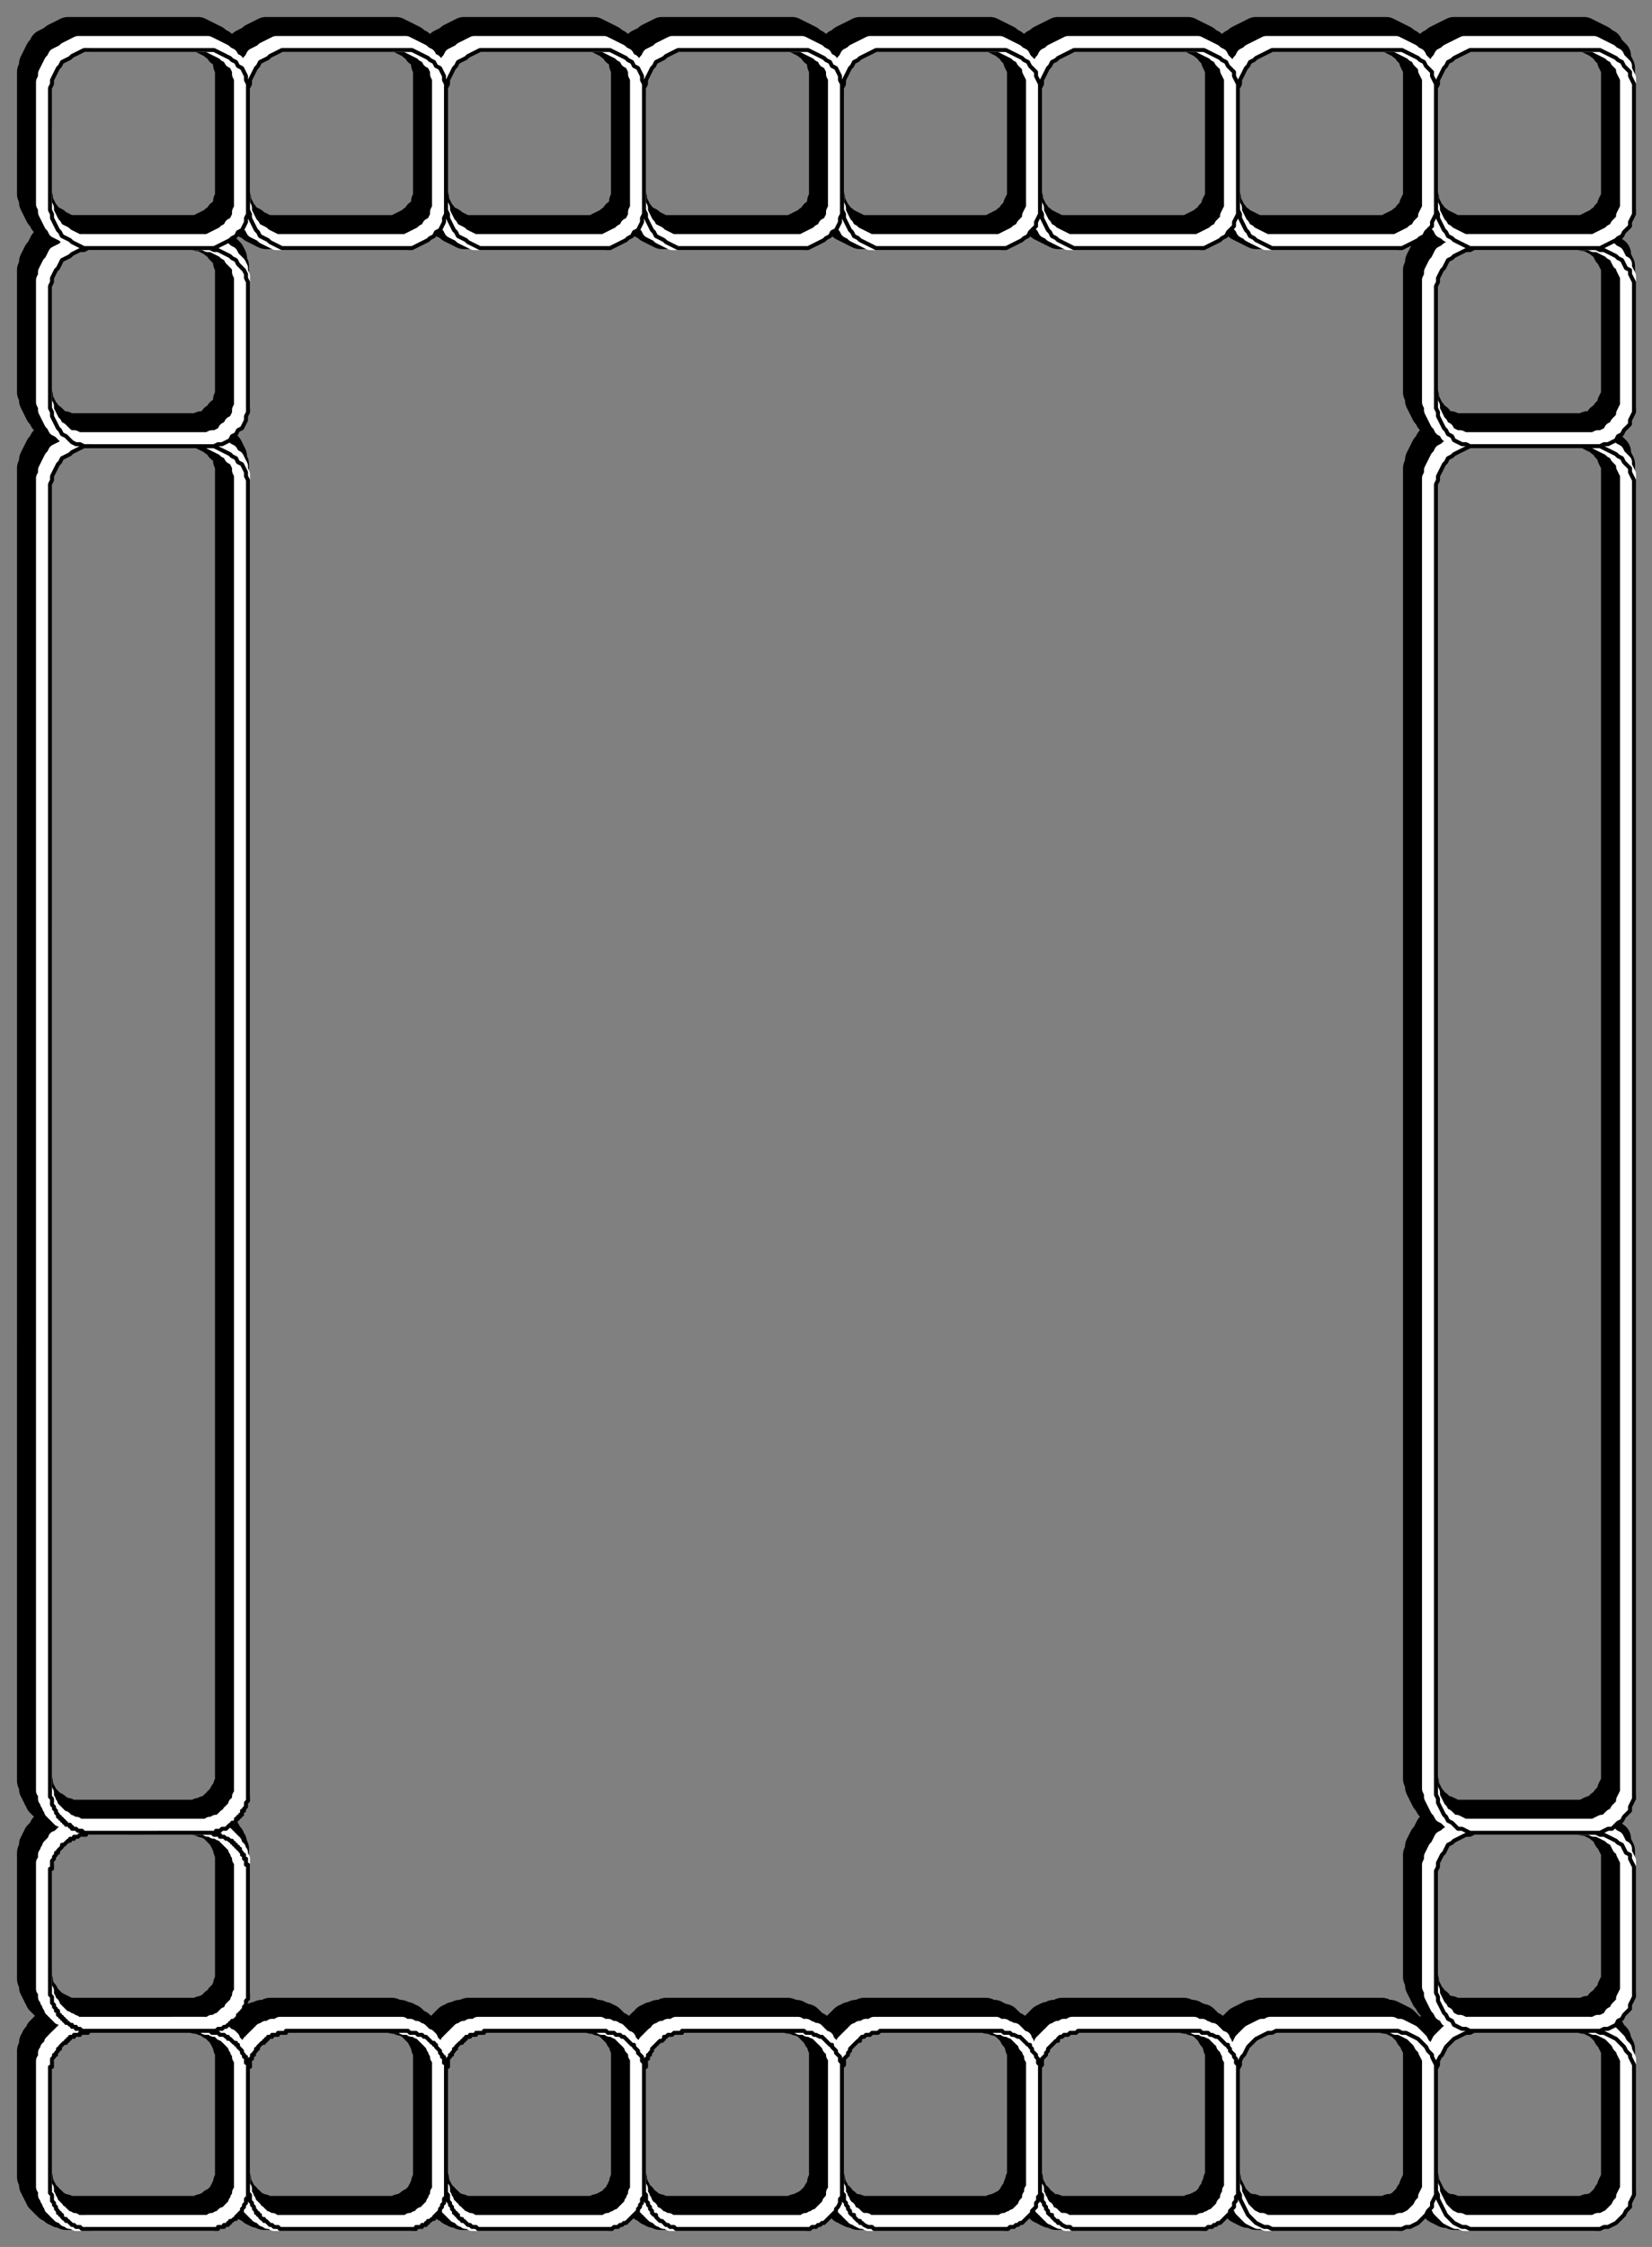
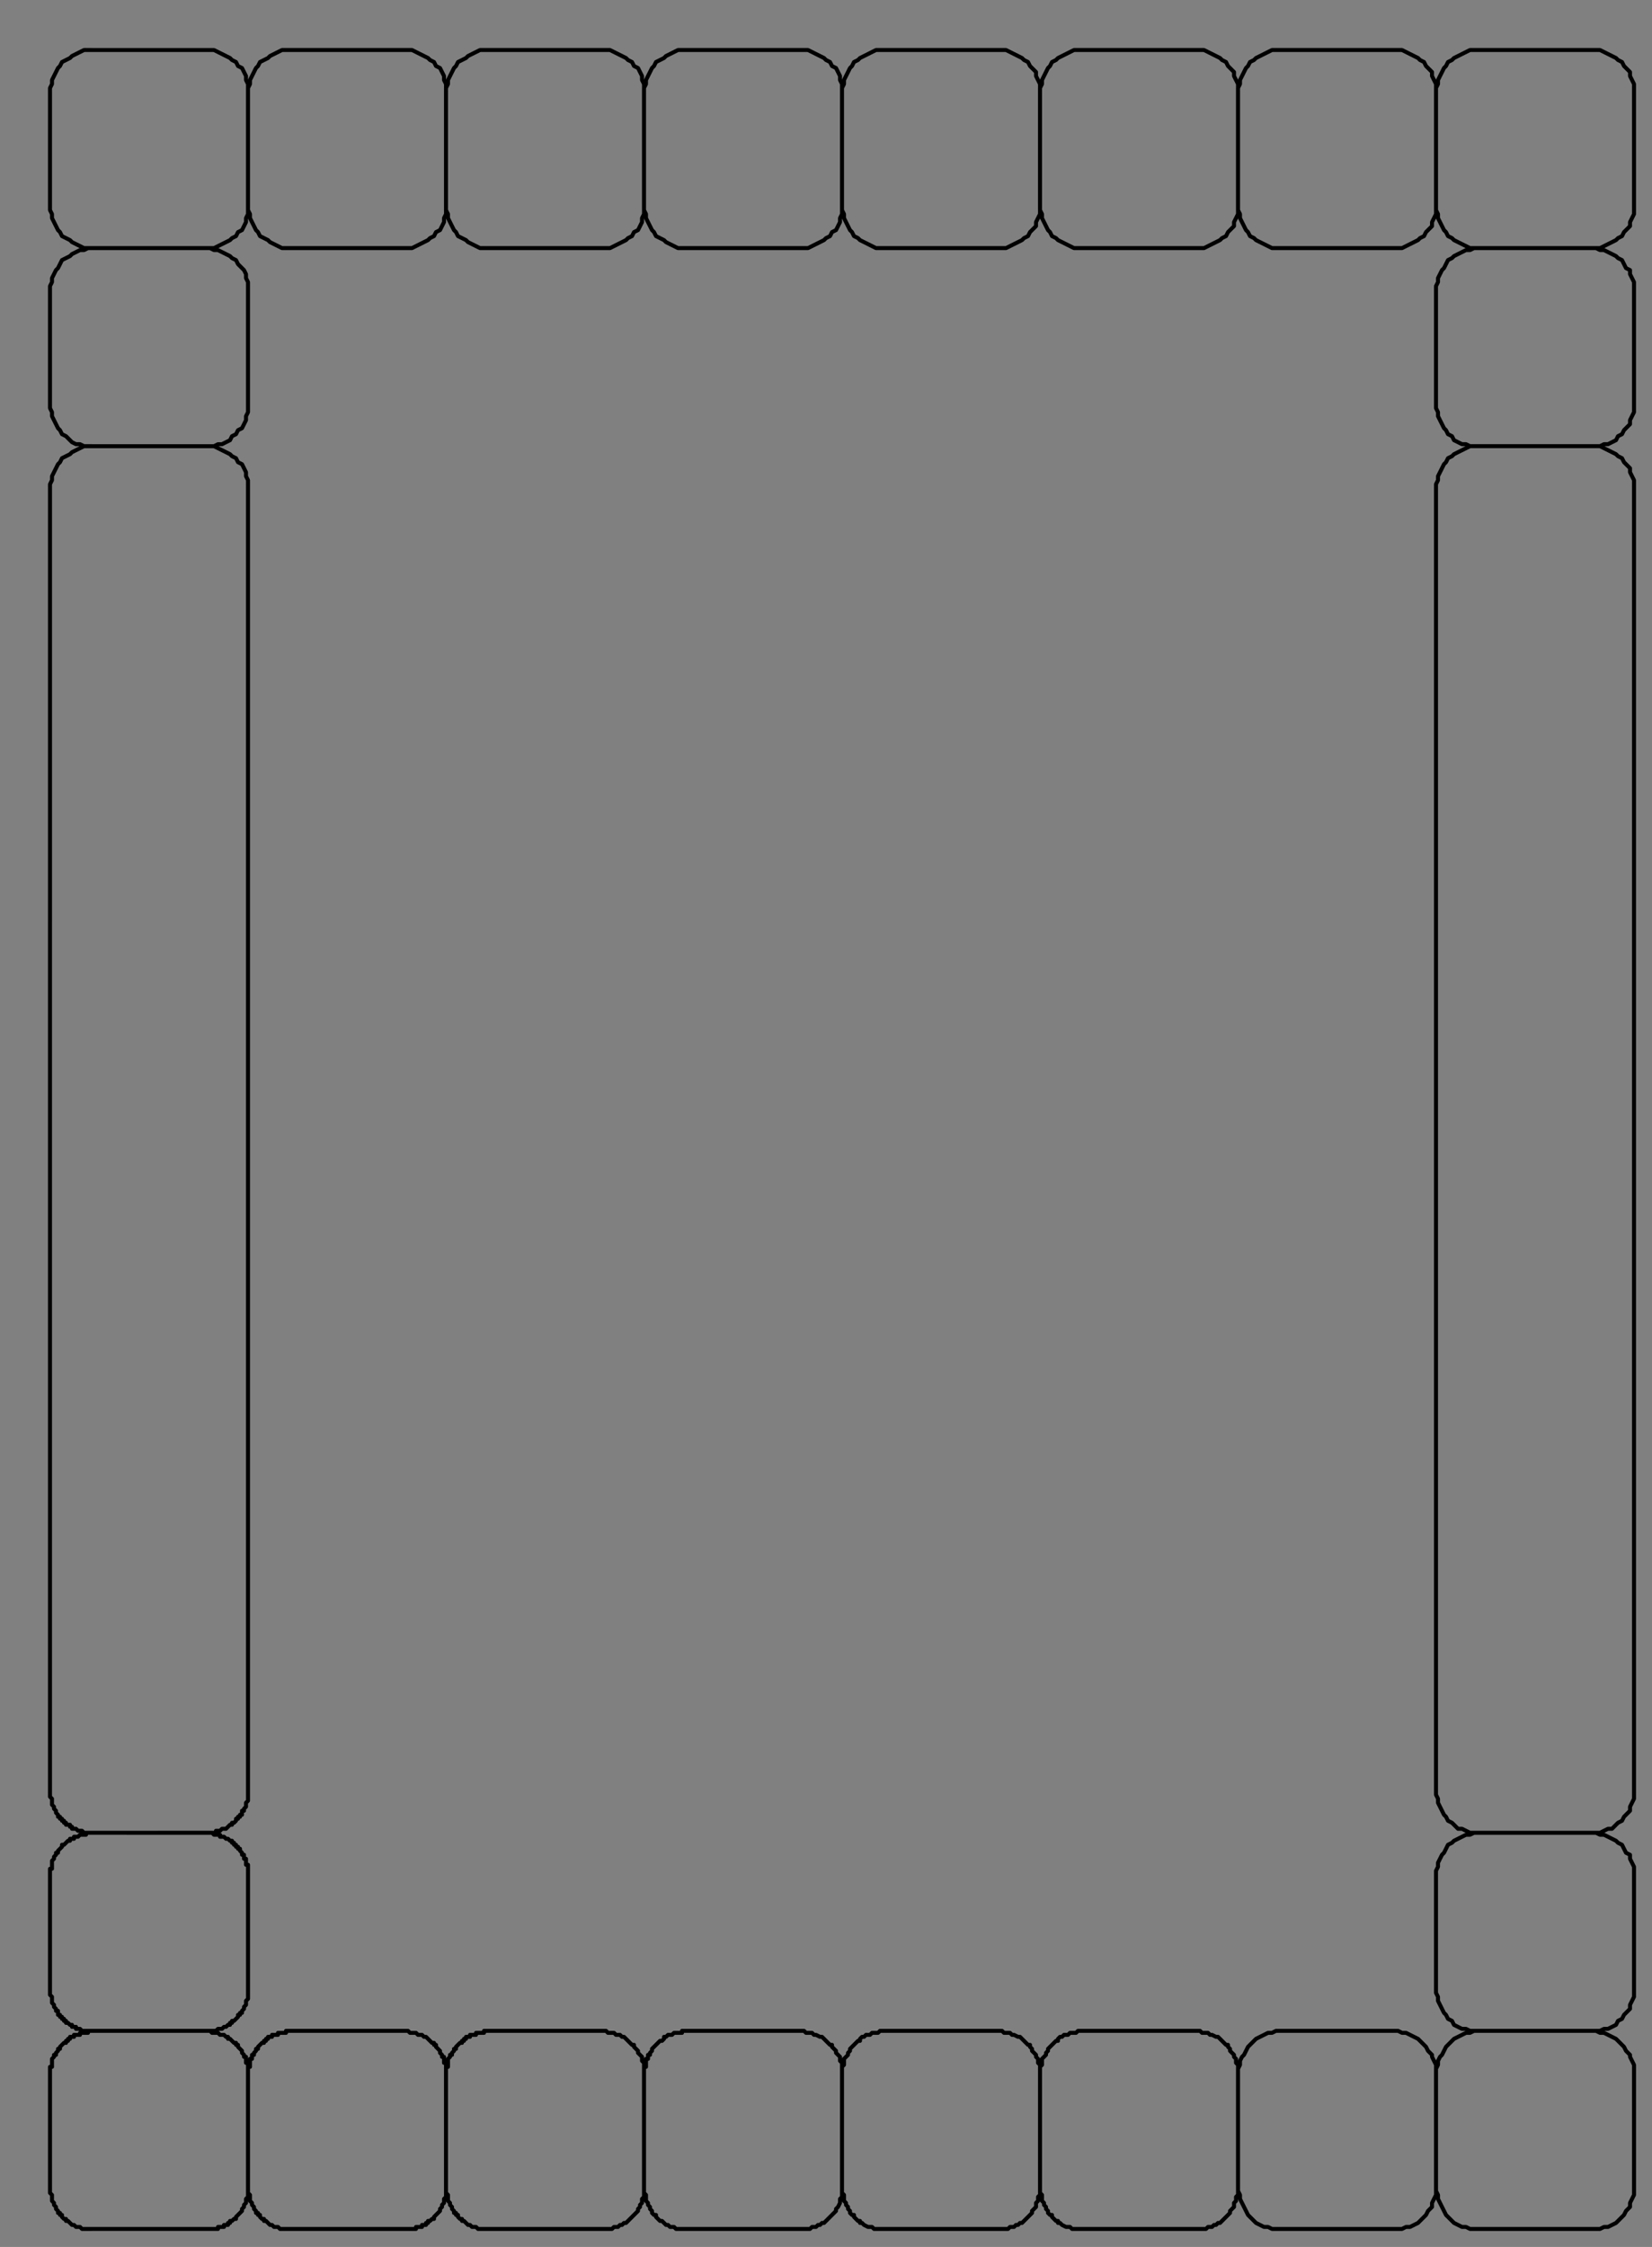
<svg xmlns="http://www.w3.org/2000/svg" width="528.64" height="718.72" fill-rule="evenodd" stroke-linecap="round" preserveAspectRatio="none" viewBox="0 0 826 1123">
  <rect x="0" y="0" width="826" height="1123" fill="#808080" stroke="none" />
-   <path fill="none" d="M38 17h61l2 1 2 1 2 1 2 1 1 1 2 1 1 2 2 1 1 2 1 2v2l1 2v65l-1 2v2l-1 2-1 2-2 1-1 2-2 1-1 1-2 1-2 1-2 1-2 1H34l-2-1-2-1-2-1-1-1-2-1-2-1-1-2-1-1-1-2-1-2-1-2v-2l-1-2V36l1-2v-2l1-2 1-2 1-2 1-1 1-2 2-1 2-1 1-1 2-1 2-1 2-1h4m99 0h61l2 1 2 1 2 1 2 1 1 1 2 1 1 2 2 1 1 2 1 2v2l1 2v65l-1 2v2l-1 2-1 2-2 1-1 2-2 1-1 1-2 1-2 1-2 1-2 1h-65l-2-1-2-1-2-1-1-1-2-1-2-1-1-2-1-1-1-2-1-2-1-2v-2l-1-2V36l1-2v-2l1-2 1-2 1-2 1-1 1-2 2-1 2-1 1-1 2-1 2-1 2-1h4m99 0h61l2 1 2 1 2 1 2 1 1 1 2 1 1 2 2 1 1 2 1 2v2l1 2v65l-1 2v2l-1 2-1 2-2 1-1 2-2 1-1 1-2 1-2 1-2 1-2 1h-65l-2-1-2-1-2-1-1-1-2-1-2-1-1-2-1-1-1-2-1-2-1-2v-2l-1-2V36l1-2v-2l1-2 1-2 1-2 1-1 1-2 2-1 2-1 1-1 2-1 2-1 2-1h4m99 0h61l2 1 2 1 2 1 2 1 1 1 2 1 1 2 2 1 1 2 1 2v2l1 2v65l-1 2v2l-1 2-1 2-2 1-1 2-2 1-1 1-2 1-2 1-2 1-2 1h-65l-2-1-2-1-2-1-1-1-2-1-2-1-1-2-1-1-1-2-1-2-1-2v-2l-1-2V36l1-2v-2l1-2 1-2 1-2 1-1 1-2 2-1 2-1 1-1 2-1 2-1 2-1h4m99 0h61l2 1 2 1 2 1 2 1 1 1 2 1 1 2 1 1 2 2v2l1 2 1 2v65l-1 2-1 2v2l-2 2-1 1-1 2-2 1-1 1-2 1-2 1-2 1-2 1h-65l-2-1-2-1-2-1-2-1-1-1-2-1-1-2-1-1-1-2-1-2-1-2v-2l-1-2V36l1-2v-2l1-2 1-2 1-2 1-1 1-2 2-1 1-1 2-1 2-1 2-1 2-1h4m99 0h61l2 1 2 1 2 1 2 1 1 1 2 1 1 2 1 1 2 2v2l1 2 1 2v65l-1 2-1 2v2l-2 2-1 1-1 2-2 1-1 1-2 1-2 1-2 1-2 1h-65l-2-1-2-1-2-1-2-1-1-1-2-1-1-2-1-1-1-2-1-2-1-2v-2l-1-2V36l1-2v-2l1-2 1-2 1-2 1-1 1-2 2-1 1-1 2-1 2-1 2-1 2-1h4m99 0h61l2 1 2 1 2 1 2 1 1 1 2 1 1 2 1 1 2 2v2l1 2 1 2v65l-1 2-1 2v2l-2 2-1 1-1 2-2 1-1 1-2 1-2 1-2 1-2 1h-65l-2-1-2-1-2-1-2-1-1-1-2-1-1-2-1-1-1-2-1-2-1-2v-2l-1-2V36l1-2v-2l1-2 1-2 1-2 1-1 1-2 2-1 1-1 2-1 2-1 2-1 2-1h4m99 0h61l2 1 2 1 2 1 2 1 1 1 2 1 1 2 1 1 2 2v2l1 2 1 2v65l-1 2-1 2v2l-2 2-1 1-1 2-2 1-1 1-2 1-2 1-2 1-2 1h-65l-2-1-2-1-2-1-2-1-1-1-2-1-1-2-1-1-1-2-1-2-1-2v-2l-1-2V36l1-2v-2l1-2 1-2 1-2 1-1 1-2 2-1 1-1 2-1 2-1 2-1 2-1h4M38 116h59l2 1h2l2 1 2 1 2 1 1 1 2 1 1 2 2 2 1 1 1 2v2l1 2v65l-1 2v2l-1 2-1 2-2 1-1 2-2 1-1 2-2 1-2 1h-2l-2 1H34l-2-1h-2l-2-1-1-1-2-2-2-1-1-2-1-1-1-2-1-2-1-2v-2l-1-2v-61l1-2v-2l1-2 1-2 1-1 1-2 1-2 2-1 2-1 1-1 2-1 2-1h2l2-1h2m693 0h59l2 1h2l2 1 2 1 2 1 1 1 2 1 1 2 1 2 2 1v2l1 2 1 2v65l-1 2-1 2v2l-2 2-1 1-1 2-2 1-1 2-2 1-2 1h-2l-2 1h-65l-2-1h-2l-2-1-2-1-1-2-2-1-1-2-1-1-1-2-1-2-1-2v-2l-1-2v-61l1-2v-2l1-2 1-2 1-1 1-2 1-2 2-1 1-1 2-1 2-1 2-1h2l2-1h2M38 215h61l2 1 2 1 2 1 2 1 1 1 2 1 1 2 2 1 1 2 1 2v2l1 2v660l-1 1v2l-1 1v1h-1v2h-1v1h-1v1h-1v1l-1 1h-1v1h-1l-1 1-1 1h-2l-1 1h-2v1H34l-1-1h-2l-1-1h-2v-1h-1v-1h-2v-1h-1v-1h-1v-1h-1v-1h-1v-1l-1-1v-1l-1-1v-1l-1-1v-3l-1-1V234l1-2v-2l1-2 1-2 1-2 1-1 1-2 2-1 2-1 1-1 2-1 2-1 2-1h4m693 0h61l2 1 2 1 2 1 2 1 1 1 2 1 1 2 1 1 2 2v2l1 2 1 2v659l-1 2-1 2v2l-2 2-1 1-1 2-2 1-1 1-2 2h-2l-2 1-2 1h-65l-2-1-2-1h-2l-2-2-1-1-2-1-1-2-1-1-1-2-1-2-1-2v-2l-1-2V234l1-2v-2l1-2 1-2 1-2 1-1 1-2 2-1 1-1 2-1 2-1 2-1 2-1h4M38 1106h63v-1h3v-1h2v-1h1v-1h1l1-1h1v-1l1-1 1-1 1-1v-1l1-1v-1l1-1v-2l1-1v-67h-1v-3h-1v-1l-1-1v-1l-1-1-1-1v-1h-1v-1h-1l-1-1-1-1h-1v-1h-1l-1-1h-2l-1-1h-3l-1-1H36v1h-4v1h-3v1h-2v1h-1v1h-1v1h-1l-1 1-1 1v1h-1v1l-1 1v1h-1v1l-1 1v4h-1v63l1 1v3l1 1v1l1 1v1l1 1v1h1v1h1v1l1 1h1v1h1l1 1 1 1h1l1 1h2l1 1h5m99 0h63v-1h3v-1h2v-1h1v-1h1l1-1h1v-1l1-1 1-1 1-1v-1l1-1v-1l1-1v-2l1-1v-67h-1v-3h-1v-1l-1-1v-1l-1-1-1-1v-1h-1v-1h-1l-1-1-1-1-1-1h-1l-1-1h-2l-1-1h-3l-1-1h-61v1h-4v1h-3v1h-2v1h-1v1h-1v1h-1l-1 1-1 1v1h-1v1l-1 1v1h-1v2h-1v4h-1v63l1 1v3l1 1v1l1 1v1l1 1v1h1v1h1v1l1 1h1v1h1l1 1 1 1h1l1 1h2l1 1h5m99 0h62l1-1h2l1-1h1l1-1h1l1-1 1-1 1-1 1-1 1-1 1-1v-1l1-1v-1l1-1v-2l1-1v-67l-1-1v-2l-1-1-1-1v-1l-1-1-1-1v-1h-1l-1-1-1-1-1-1-1-1h-1l-1-1h-2l-1-1h-3l-1-1h-61v1h-4v1h-3v1h-2v1h-1v1h-1v1h-1l-1 1-1 1v1h-1v1l-1 1v1h-1v1l-1 1v4h-1v63l1 1v3l1 1v1l1 1v1l1 1v1h1v1h1v1l1 1h1v1h1l1 1 1 1h1l1 1h2l1 1h5m99 0h62l1-1h2l1-1h1l1-1h1l1-1 1-1 1-1 1-1 1-1 1-1v-1l1-1 1-2v-2l1-1v-67l-1-1v-2l-1-1-1-1v-1l-1-1-1-1v-1h-1l-2-2-1-1-1-1h-1l-2-1h-1l-1-1h-3l-1-1h-61v1h-4l-1 1h-2l-1 1h-1v1l-1 1h-1l-1 1-1 1-1 1-1 1v1l-1 1v1h-1v2h-1v4h-1v63l1 1v3l1 1v1l1 1v1l1 1v1l1 1h1v1l1 1 1 1h1l1 1 1 1h1l1 1h2l1 1h5m99 0h62l1-1h2l1-1h1l1-1h1l1-1 1-1 1-1 1-1 1-1v-1l1-1 1-1v-2l1-1v-2l1-1v-65l-1-1v-2l-1-1v-1l-1-1-1-1v-1l-1-1v-1h-1l-2-2-1-1-1-1h-1l-2-1h-1l-1-1h-3l-1-1h-61l-1 1h-3l-1 1h-2l-1 1h-1l-1 1v1h-1l-1 1-1 1-1 1-1 1v1l-1 1v1l-1 1-1 1v3l-1 1v63l1 1v3l1 1v1l1 1v1l1 1v1l1 1h1v1l2 2h1v1h1l1 1 2 1h2l1 1h5m99 0h62l1-1h2l1-1h1l1-1h1l1-1 1-1 1-1 1-1 1-1v-1l1-1 1-1v-2l1-1v-2l1-1v-65l-1-1v-2l-1-1v-1l-1-1-1-1v-1l-1-1v-1h-1l-2-2-1-1-1-1h-1l-2-1h-1l-1-1h-3l-1-1h-61l-1 1h-3l-1 1h-2l-1 1h-1l-1 1v1h-1l-1 1-1 1-1 1-1 1v1l-1 1v1l-1 1-1 1v3l-1 1v63l1 1v3l1 1v1l1 1v1l1 1v1l1 1h1v1l2 2h1v1h1l1 1 2 1h2l1 1h5m99 0h61l2-1h2l2-1 2-1 1-1 2-2 1-1 1-2 2-2v-2l1-2 1-2v-65l-1-2-1-2v-1l-2-2-1-2-1-1-2-2-1-1-2-1-2-1-2-1h-2l-2-1h-61l-2 1h-2l-2 1-2 1-2 1-1 1-2 2-1 1-1 2-1 2-1 1-1 2v2l-1 2v61l1 2v2l1 2 1 2 1 2 1 2 1 1 2 2 1 1 2 1 2 1h2l2 1h4m99 0h61l2-1h2l2-1 2-1 1-1 2-2 1-1 1-2 2-2v-2l1-2 1-2v-65l-1-2-1-2v-1l-2-2-1-2-1-1-2-2-1-1-2-1-2-1-2-1h-2l-2-1h-61l-2 1h-2l-2 1-2 1-2 1-1 1-2 2-1 1-1 2-1 2-1 1-1 2v2l-1 2v61l1 2v2l1 2 1 2 1 2 1 2 1 1 2 2 1 1 2 1 2 1h2l2 1h4m-693-99h62l1-1h2l1-1h1l1-1h1v-1h1v-1h1l1-1 1-1v-1h1v-1h1v-1l1-1v-1l1-1v-2l1-1v-67h-1v-3h-1v-2h-1v-1l-1-1v-1h-1v-1h-1v-1h-1v-1h-1v-1h-1l-1-1h-1l-1-1h-2v-1h-3l-1-1H35v1h-3l-1 1h-2v1h-2v1h-1l-1 1-1 1h-1v1l-1 1-1 1v1h-1v1l-1 1v1l-1 1v4h-1v63l1 1v3l1 1v1l1 1v1h1v2h1v1h1v1h1v1h1v1h1l1 1h1v1h2v1h2l1 1h5m693 0h61l2-1h2l2-1 2-1 1-2 2-1 1-2 1-1 2-2v-2l1-2 1-2v-65l-1-2-1-2v-2l-2-1-1-2-1-2-2-1-1-1-2-1-2-1-2-1h-2l-2-1h-61l-2 1h-2l-2 1-2 1-2 1-1 1-2 1-1 2-1 2-1 1-1 2-1 2v2l-1 2v61l1 2v2l1 2 1 2 1 2 1 1 1 2 2 1 1 2 2 1 2 1h2l2 1h4" style="stroke:#000;stroke-width:17;stroke-linejoin:round" />
-   <path fill="none" d="M43 22h61l2 1 2 1 2 1 2 1 1 1 2 1 1 2 2 1 1 2 1 2v2l1 2v65l-1 2v2l-1 2-1 2-2 1-1 2-2 1-1 1-2 1-2 1-2 1-2 1H39l-2-1-2-1-2-1-1-1-2-1-2-1-1-2-1-1-1-2-1-2-1-2v-2l-1-2V41l1-2v-2l1-2 1-2 1-2 1-1 1-2 2-1 2-1 1-1 2-1 2-1 2-1h4m99 0h61l2 1 2 1 2 1 2 1 1 1 2 1 1 2 2 1 1 2 1 2v2l1 2v65l-1 2v2l-1 2-1 2-2 1-1 2-2 1-1 1-2 1-2 1-2 1-2 1h-65l-2-1-2-1-2-1-1-1-2-1-2-1-1-2-1-1-1-2-1-2-1-2v-2l-1-2V41l1-2v-2l1-2 1-2 1-2 1-1 1-2 2-1 2-1 1-1 2-1 2-1 2-1h4m99 0h61l2 1 2 1 2 1 2 1 1 1 2 1 1 2 2 1 1 2 1 2v2l1 2v65l-1 2v2l-1 2-1 2-2 1-1 2-2 1-1 1-2 1-2 1-2 1-2 1h-65l-2-1-2-1-2-1-1-1-2-1-2-1-1-2-1-1-1-2-1-2-1-2v-2l-1-2V41l1-2v-2l1-2 1-2 1-2 1-1 1-2 2-1 2-1 1-1 2-1 2-1 2-1h4m99 0h61l2 1 2 1 2 1 2 1 1 1 2 1 1 2 2 1 1 2 1 2v2l1 2v65l-1 2v2l-1 2-1 2-2 1-1 2-2 1-1 1-2 1-2 1-2 1-2 1h-65l-2-1-2-1-2-1-1-1-2-1-2-1-1-2-1-1-1-2-1-2-1-2v-2l-1-2V41l1-2v-2l1-2 1-2 1-2 1-1 1-2 2-1 2-1 1-1 2-1 2-1 2-1h4m99 0h61l2 1 2 1 2 1 2 1 1 1 2 1 1 2 1 1 2 2v2l1 2 1 2v65l-1 2-1 2v2l-2 2-1 1-1 2-2 1-1 1-2 1-2 1-2 1-2 1h-65l-2-1-2-1-2-1-2-1-1-1-2-1-1-2-1-1-1-2-1-2-1-2v-2l-1-2V41l1-2v-2l1-2 1-2 1-2 1-1 1-2 2-1 1-1 2-1 2-1 2-1 2-1h4m99 0h61l2 1 2 1 2 1 2 1 1 1 2 1 1 2 1 1 2 2v2l1 2 1 2v65l-1 2-1 2v2l-2 2-1 1-1 2-2 1-1 1-2 1-2 1-2 1-2 1h-65l-2-1-2-1-2-1-2-1-1-1-2-1-1-2-1-1-1-2-1-2-1-2v-2l-1-2V41l1-2v-2l1-2 1-2 1-2 1-1 1-2 2-1 1-1 2-1 2-1 2-1 2-1h4m99 0h61l2 1 2 1 2 1 2 1 1 1 2 1 1 2 1 1 2 2v2l1 2 1 2v65l-1 2-1 2v2l-2 2-1 1-1 2-2 1-1 1-2 1-2 1-2 1-2 1h-65l-2-1-2-1-2-1-2-1-1-1-2-1-1-2-1-1-1-2-1-2-1-2v-2l-1-2V41l1-2v-2l1-2 1-2 1-2 1-1 1-2 2-1 1-1 2-1 2-1 2-1 2-1h4m99 0h61l2 1 2 1 2 1 2 1 1 1 2 1 1 2 1 1 2 2v2l1 2 1 2v65l-1 2-1 2v2l-2 2-1 1-1 2-2 1-1 1-2 1-2 1-2 1-2 1h-65l-2-1-2-1-2-1-2-1-1-1-2-1-1-2-1-1-1-2-1-2-1-2v-2l-1-2V41l1-2v-2l1-2 1-2 1-2 1-1 1-2 2-1 1-1 2-1 2-1 2-1 2-1h4M43 121h59l2 1h2l2 1 2 1 2 1 1 1 2 1 1 2 2 2 1 1 1 2v2l1 2v65l-1 2v2l-1 2-1 2-2 1-1 2-2 1-1 2-2 1-2 1h-2l-2 1H39l-2-1h-2l-2-1-1-1-2-2-2-1-1-2-1-1-1-2-1-2-1-2v-2l-1-2v-61l1-2v-2l1-2 1-2 1-1 1-2 1-2 2-1 2-1 1-1 2-1 2-1h2l2-1h2m693 0h59l2 1h2l2 1 2 1 2 1 1 1 2 1 1 2 1 2 2 1v2l1 2 1 2v65l-1 2-1 2v2l-2 2-1 1-1 2-2 1-1 2-2 1-2 1h-2l-2 1h-65l-2-1h-2l-2-1-2-1-1-2-2-1-1-2-1-1-1-2-1-2-1-2v-2l-1-2v-61l1-2v-2l1-2 1-2 1-1 1-2 1-2 2-1 1-1 2-1 2-1 2-1h2l2-1h2M43 220h61l2 1 2 1 2 1 2 1 1 1 2 1 1 2 2 1 1 2 1 2v2l1 2v660l-1 1v2l-1 1v1h-1v2h-1v1h-1v1h-1v1l-1 1h-1v1h-1l-1 1-1 1h-2l-1 1h-2v1H39l-1-1h-2l-1-1h-2v-1h-1v-1h-2v-1h-1v-1h-1v-1h-1v-1h-1v-1l-1-1v-1l-1-1v-1l-1-1v-3l-1-1V239l1-2v-2l1-2 1-2 1-2 1-1 1-2 2-1 2-1 1-1 2-1 2-1 2-1h4m693 0h61l2 1 2 1 2 1 2 1 1 1 2 1 1 2 1 1 2 2v2l1 2 1 2v659l-1 2-1 2v2l-2 2-1 1-1 2-2 1-1 1-2 2h-2l-2 1-2 1h-65l-2-1-2-1h-2l-2-2-1-1-2-1-1-2-1-1-1-2-1-2-1-2v-2l-1-2V239l1-2v-2l1-2 1-2 1-2 1-1 1-2 2-1 1-1 2-1 2-1 2-1 2-1h4M43 1111h63v-1h3v-1h2v-1h1v-1h1l1-1h1v-1l1-1 1-1 1-1v-1l1-1v-1l1-1v-2l1-1v-67h-1v-3h-1v-1l-1-1v-1l-1-1-1-1v-1h-1v-1h-1l-1-1-1-1h-1v-1h-1l-1-1h-2l-1-1h-3l-1-1H41v1h-4v1h-3v1h-2v1h-1v1h-1v1h-1l-1 1-1 1v1h-1v1l-1 1v1h-1v1l-1 1v4h-1v63l1 1v3l1 1v1l1 1v1l1 1v1h1v1h1v1l1 1h1v1h1l1 1 1 1h1l1 1h2l1 1h5m99 0h63v-1h3v-1h2v-1h1v-1h1l1-1h1v-1l1-1 1-1 1-1v-1l1-1v-1l1-1v-2l1-1v-67h-1v-3h-1v-1l-1-1v-1l-1-1-1-1v-1h-1v-1h-1l-1-1-1-1-1-1h-1l-1-1h-2l-1-1h-3l-1-1h-61v1h-4v1h-3v1h-2v1h-1v1h-1v1h-1l-1 1-1 1v1h-1v1l-1 1v1h-1v2h-1v4h-1v63l1 1v3l1 1v1l1 1v1l1 1v1h1v1h1v1l1 1h1v1h1l1 1 1 1h1l1 1h2l1 1h5m99 0h62l1-1h2l1-1h1l1-1h1l1-1 1-1 1-1 1-1 1-1 1-1v-1l1-1v-1l1-1v-2l1-1v-67l-1-1v-2l-1-1-1-1v-1l-1-1-1-1v-1h-1l-1-1-1-1-1-1-1-1h-1l-1-1h-2l-1-1h-3l-1-1h-61v1h-4v1h-3v1h-2v1h-1v1h-1v1h-1l-1 1-1 1v1h-1v1l-1 1v1h-1v1l-1 1v4h-1v63l1 1v3l1 1v1l1 1v1l1 1v1h1v1h1v1l1 1h1v1h1l1 1 1 1h1l1 1h2l1 1h5m99 0h62l1-1h2l1-1h1l1-1h1l1-1 1-1 1-1 1-1 1-1 1-1v-1l1-1 1-2v-2l1-1v-67l-1-1v-2l-1-1-1-1v-1l-1-1-1-1v-1h-1l-2-2-1-1-1-1h-1l-2-1h-1l-1-1h-3l-1-1h-61v1h-4l-1 1h-2l-1 1h-1v1l-1 1h-1l-1 1-1 1-1 1-1 1v1l-1 1v1h-1v2h-1v4h-1v63l1 1v3l1 1v1l1 1v1l1 1v1l1 1h1v1l1 1 1 1h1l1 1 1 1h1l1 1h2l1 1h5m99 0h62l1-1h2l1-1h1l1-1h1l1-1 1-1 1-1 1-1 1-1v-1l1-1 1-1v-2l1-1v-2l1-1v-65l-1-1v-2l-1-1v-1l-1-1-1-1v-1l-1-1v-1h-1l-2-2-1-1-1-1h-1l-2-1h-1l-1-1h-3l-1-1h-61l-1 1h-3l-1 1h-2l-1 1h-1l-1 1v1h-1l-1 1-1 1-1 1-1 1v1l-1 1v1l-1 1-1 1v3l-1 1v63l1 1v3l1 1v1l1 1v1l1 1v1l1 1h1v1l2 2h1v1h1l1 1 2 1h2l1 1h5m99 0h62l1-1h2l1-1h1l1-1h1l1-1 1-1 1-1 1-1 1-1v-1l1-1 1-1v-2l1-1v-2l1-1v-65l-1-1v-2l-1-1v-1l-1-1-1-1v-1l-1-1v-1h-1l-2-2-1-1-1-1h-1l-2-1h-1l-1-1h-3l-1-1h-61l-1 1h-3l-1 1h-2l-1 1h-1l-1 1v1h-1l-1 1-1 1-1 1-1 1v1l-1 1v1l-1 1-1 1v3l-1 1v63l1 1v3l1 1v1l1 1v1l1 1v1l1 1h1v1l2 2h1v1h1l1 1 2 1h2l1 1h5m99 0h61l2-1h2l2-1 2-1 1-1 2-2 1-1 1-2 2-2v-2l1-2 1-2v-65l-1-2-1-2v-1l-2-2-1-2-1-1-2-2-1-1-2-1-2-1-2-1h-2l-2-1h-61l-2 1h-2l-2 1-2 1-2 1-1 1-2 2-1 1-1 2-1 2-1 1-1 2v2l-1 2v61l1 2v2l1 2 1 2 1 2 1 2 1 1 2 2 1 1 2 1 2 1h2l2 1h4m99 0h61l2-1h2l2-1 2-1 1-1 2-2 1-1 1-2 2-2v-2l1-2 1-2v-65l-1-2-1-2v-1l-2-2-1-2-1-1-2-2-1-1-2-1-2-1-2-1h-2l-2-1h-61l-2 1h-2l-2 1-2 1-2 1-1 1-2 2-1 1-1 2-1 2-1 1-1 2v2l-1 2v61l1 2v2l1 2 1 2 1 2 1 2 1 1 2 2 1 1 2 1 2 1h2l2 1h4m-693-99h62l1-1h2l1-1h1l1-1h1v-1h1v-1h1l1-1 1-1v-1h1v-1h1v-1l1-1v-1l1-1v-2l1-1v-67h-1v-3h-1v-2h-1v-1l-1-1v-1h-1v-1h-1v-1h-1v-1h-1v-1h-1l-1-1h-1l-1-1h-2v-1h-3l-1-1H40v1h-3l-1 1h-2v1h-2v1h-1l-1 1-1 1h-1v1l-1 1-1 1v1h-1v1l-1 1v1l-1 1v4h-1v63l1 1v3l1 1v1l1 1v1h1v2h1v1h1v1h1v1h1v1h1l1 1h1v1h2v1h2l1 1h5m693 0h61l2-1h2l2-1 2-1 1-2 2-1 1-2 1-1 2-2v-2l1-2 1-2v-65l-1-2-1-2v-2l-2-1-1-2-1-2-2-1-1-1-2-1-2-1-2-1h-2l-2-1h-61l-2 1h-2l-2 1-2 1-2 1-1 1-2 1-1 2-1 2-1 1-1 2-1 2v2l-1 2v61l1 2v2l1 2 1 2 1 2 1 1 1 2 2 1 1 2 2 1 2 1h2l2 1h4" style="stroke:#fff;stroke-width:8;stroke-linejoin:round" />
  <path fill="none" d="M46 25h61l2 1 2 1 2 1 2 1 1 1 2 1 1 2 2 1 1 2 1 2v2l1 2v65l-1 2v2l-1 2-1 2-2 1-1 2-2 1-1 1-2 1-2 1-2 1-2 1H42l-2-1-2-1-2-1-1-1-2-1-2-1-1-2-1-1-1-2-1-2-1-2v-2l-1-2V44l1-2v-2l1-2 1-2 1-2 1-1 1-2 2-1 2-1 1-1 2-1 2-1 2-1h4m99 0h61l2 1 2 1 2 1 2 1 1 1 2 1 1 2 2 1 1 2 1 2v2l1 2v65l-1 2v2l-1 2-1 2-2 1-1 2-2 1-1 1-2 1-2 1-2 1-2 1h-65l-2-1-2-1-2-1-1-1-2-1-2-1-1-2-1-1-1-2-1-2-1-2v-2l-1-2V44l1-2v-2l1-2 1-2 1-2 1-1 1-2 2-1 2-1 1-1 2-1 2-1 2-1h4m99 0h61l2 1 2 1 2 1 2 1 1 1 2 1 1 2 2 1 1 2 1 2v2l1 2v65l-1 2v2l-1 2-1 2-2 1-1 2-2 1-1 1-2 1-2 1-2 1-2 1h-65l-2-1-2-1-2-1-1-1-2-1-2-1-1-2-1-1-1-2-1-2-1-2v-2l-1-2V44l1-2v-2l1-2 1-2 1-2 1-1 1-2 2-1 2-1 1-1 2-1 2-1 2-1h4m99 0h61l2 1 2 1 2 1 2 1 1 1 2 1 1 2 2 1 1 2 1 2v2l1 2v65l-1 2v2l-1 2-1 2-2 1-1 2-2 1-1 1-2 1-2 1-2 1-2 1h-65l-2-1-2-1-2-1-1-1-2-1-2-1-1-2-1-1-1-2-1-2-1-2v-2l-1-2V44l1-2v-2l1-2 1-2 1-2 1-1 1-2 2-1 2-1 1-1 2-1 2-1 2-1h4m99 0h61l2 1 2 1 2 1 2 1 1 1 2 1 1 2 1 1 2 2v2l1 2 1 2v65l-1 2-1 2v2l-2 2-1 1-1 2-2 1-1 1-2 1-2 1-2 1-2 1h-65l-2-1-2-1-2-1-2-1-1-1-2-1-1-2-1-1-1-2-1-2-1-2v-2l-1-2V44l1-2v-2l1-2 1-2 1-2 1-1 1-2 2-1 1-1 2-1 2-1 2-1 2-1h4m99 0h61l2 1 2 1 2 1 2 1 1 1 2 1 1 2 1 1 2 2v2l1 2 1 2v65l-1 2-1 2v2l-2 2-1 1-1 2-2 1-1 1-2 1-2 1-2 1-2 1h-65l-2-1-2-1-2-1-2-1-1-1-2-1-1-2-1-1-1-2-1-2-1-2v-2l-1-2V44l1-2v-2l1-2 1-2 1-2 1-1 1-2 2-1 1-1 2-1 2-1 2-1 2-1h4m99 0h61l2 1 2 1 2 1 2 1 1 1 2 1 1 2 1 1 2 2v2l1 2 1 2v65l-1 2-1 2v2l-2 2-1 1-1 2-2 1-1 1-2 1-2 1-2 1-2 1h-65l-2-1-2-1-2-1-2-1-1-1-2-1-1-2-1-1-1-2-1-2-1-2v-2l-1-2V44l1-2v-2l1-2 1-2 1-2 1-1 1-2 2-1 1-1 2-1 2-1 2-1 2-1h4m99 0h61l2 1 2 1 2 1 2 1 1 1 2 1 1 2 1 1 2 2v2l1 2 1 2v65l-1 2-1 2v2l-2 2-1 1-1 2-2 1-1 1-2 1-2 1-2 1-2 1h-65l-2-1-2-1-2-1-2-1-1-1-2-1-1-2-1-1-1-2-1-2-1-2v-2l-1-2V44l1-2v-2l1-2 1-2 1-2 1-1 1-2 2-1 1-1 2-1 2-1 2-1 2-1h4M46 124h59l2 1h2l2 1 2 1 2 1 1 1 2 1 1 2 2 2 1 1 1 2v2l1 2v65l-1 2v2l-1 2-1 2-2 1-1 2-2 1-1 2-2 1-2 1h-2l-2 1H42l-2-1h-2l-2-1-1-1-2-2-2-1-1-2-1-1-1-2-1-2-1-2v-2l-1-2v-61l1-2v-2l1-2 1-2 1-1 1-2 1-2 2-1 2-1 1-1 2-1 2-1h2l2-1h2m693 0h59l2 1h2l2 1 2 1 2 1 1 1 2 1 1 2 1 2 2 1v2l1 2 1 2v65l-1 2-1 2v2l-2 2-1 1-1 2-2 1-1 2-2 1-2 1h-2l-2 1h-65l-2-1h-2l-2-1-2-1-1-2-2-1-1-2-1-1-1-2-1-2-1-2v-2l-1-2v-61l1-2v-2l1-2 1-2 1-1 1-2 1-2 2-1 1-1 2-1 2-1 2-1h2l2-1h2M46 223h61l2 1 2 1 2 1 2 1 1 1 2 1 1 2 2 1 1 2 1 2v2l1 2v660l-1 1v2l-1 1v1h-1v2h-1v1h-1v1h-1v1l-1 1h-1v1h-1l-1 1-1 1h-2l-1 1h-2v1H42l-1-1h-2l-1-1h-2v-1h-1v-1h-2v-1h-1v-1h-1v-1h-1v-1h-1v-1l-1-1v-1l-1-1v-1l-1-1v-3l-1-1V242l1-2v-2l1-2 1-2 1-2 1-1 1-2 2-1 2-1 1-1 2-1 2-1 2-1h4m693 0h61l2 1 2 1 2 1 2 1 1 1 2 1 1 2 1 1 2 2v2l1 2 1 2v659l-1 2-1 2v2l-2 2-1 1-1 2-2 1-1 1-2 2h-2l-2 1-2 1h-65l-2-1-2-1h-2l-2-2-1-1-2-1-1-2-1-1-1-2-1-2-1-2v-2l-1-2V242l1-2v-2l1-2 1-2 1-2 1-1 1-2 2-1 1-1 2-1 2-1 2-1 2-1h4M46 1114h63v-1h3v-1h2v-1h1v-1h1l1-1h1v-1l1-1 1-1 1-1v-1l1-1v-1l1-1v-2l1-1v-67h-1v-3h-1v-1l-1-1v-1l-1-1-1-1v-1h-1v-1h-1l-1-1-1-1h-1v-1h-1l-1-1h-2l-1-1h-3l-1-1H44v1h-4v1h-3v1h-2v1h-1v1h-1v1h-1l-1 1-1 1v1h-1v1l-1 1v1h-1v1l-1 1v4h-1v63l1 1v3l1 1v1l1 1v1l1 1v1h1v1h1v1l1 1h1v1h1l1 1 1 1h1l1 1h2l1 1h5m99 0h63v-1h3v-1h2v-1h1v-1h1l1-1h1v-1l1-1 1-1 1-1v-1l1-1v-1l1-1v-2l1-1v-67h-1v-3h-1v-1l-1-1v-1l-1-1-1-1v-1h-1v-1h-1l-1-1-1-1-1-1h-1l-1-1h-2l-1-1h-3l-1-1h-61v1h-4v1h-3v1h-2v1h-1v1h-1v1h-1l-1 1-1 1v1h-1v1l-1 1v1h-1v2h-1v4h-1v63l1 1v3l1 1v1l1 1v1l1 1v1h1v1h1v1l1 1h1v1h1l1 1 1 1h1l1 1h2l1 1h5m99 0h62l1-1h2l1-1h1l1-1h1l1-1 1-1 1-1 1-1 1-1 1-1v-1l1-1v-1l1-1v-2l1-1v-67l-1-1v-2l-1-1-1-1v-1l-1-1-1-1v-1h-1l-1-1-1-1-1-1-1-1h-1l-1-1h-2l-1-1h-3l-1-1h-61v1h-4v1h-3v1h-2v1h-1v1h-1v1h-1l-1 1-1 1v1h-1v1l-1 1v1h-1v1l-1 1v4h-1v63l1 1v3l1 1v1l1 1v1l1 1v1h1v1h1v1l1 1h1v1h1l1 1 1 1h1l1 1h2l1 1h5m99 0h62l1-1h2l1-1h1l1-1h1l1-1 1-1 1-1 1-1 1-1 1-1v-1l1-1 1-2v-2l1-1v-67l-1-1v-2l-1-1-1-1v-1l-1-1-1-1v-1h-1l-2-2-1-1-1-1h-1l-2-1h-1l-1-1h-3l-1-1h-61v1h-4l-1 1h-2l-1 1h-1v1l-1 1h-1l-1 1-1 1-1 1-1 1v1l-1 1v1h-1v2h-1v4h-1v63l1 1v3l1 1v1l1 1v1l1 1v1l1 1h1v1l1 1 1 1h1l1 1 1 1h1l1 1h2l1 1h5m99 0h62l1-1h2l1-1h1l1-1h1l1-1 1-1 1-1 1-1 1-1v-1l1-1 1-1v-2l1-1v-2l1-1v-65l-1-1v-2l-1-1v-1l-1-1-1-1v-1l-1-1v-1h-1l-2-2-1-1-1-1h-1l-2-1h-1l-1-1h-3l-1-1h-61l-1 1h-3l-1 1h-2l-1 1h-1l-1 1v1h-1l-1 1-1 1-1 1-1 1v1l-1 1v1l-1 1-1 1v3l-1 1v63l1 1v3l1 1v1l1 1v1l1 1v1l1 1h1v1l2 2h1v1h1l1 1 2 1h2l1 1h5m99 0h62l1-1h2l1-1h1l1-1h1l1-1 1-1 1-1 1-1 1-1v-1l1-1 1-1v-2l1-1v-2l1-1v-65l-1-1v-2l-1-1v-1l-1-1-1-1v-1l-1-1v-1h-1l-2-2-1-1-1-1h-1l-2-1h-1l-1-1h-3l-1-1h-61l-1 1h-3l-1 1h-2l-1 1h-1l-1 1v1h-1l-1 1-1 1-1 1-1 1v1l-1 1v1l-1 1-1 1v3l-1 1v63l1 1v3l1 1v1l1 1v1l1 1v1l1 1h1v1l2 2h1v1h1l1 1 2 1h2l1 1h5m99 0h61l2-1h2l2-1 2-1 1-1 2-2 1-1 1-2 2-2v-2l1-2 1-2v-65l-1-2-1-2v-1l-2-2-1-2-1-1-2-2-1-1-2-1-2-1-2-1h-2l-2-1h-61l-2 1h-2l-2 1-2 1-2 1-1 1-2 2-1 1-1 2-1 2-1 1-1 2v2l-1 2v61l1 2v2l1 2 1 2 1 2 1 2 1 1 2 2 1 1 2 1 2 1h2l2 1h4m99 0h61l2-1h2l2-1 2-1 1-1 2-2 1-1 1-2 2-2v-2l1-2 1-2v-65l-1-2-1-2v-1l-2-2-1-2-1-1-2-2-1-1-2-1-2-1-2-1h-2l-2-1h-61l-2 1h-2l-2 1-2 1-2 1-1 1-2 2-1 1-1 2-1 2-1 1-1 2v2l-1 2v61l1 2v2l1 2 1 2 1 2 1 2 1 1 2 2 1 1 2 1 2 1h2l2 1h4m-693-99h62l1-1h2l1-1h1l1-1h1v-1h1v-1h1l1-1 1-1v-1h1v-1h1v-1l1-1v-1l1-1v-2l1-1v-67h-1v-3h-1v-2h-1v-1l-1-1v-1h-1v-1h-1v-1h-1v-1h-1v-1h-1l-1-1h-1l-1-1h-2v-1h-3l-1-1H43v1h-3l-1 1h-2v1h-2v1h-1l-1 1-1 1h-1v1l-1 1-1 1v1h-1v1l-1 1v1l-1 1v4h-1v63l1 1v3l1 1v1l1 1v1h1v2h1v1h1v1h1v1h1v1h1l1 1h1v1h2v1h2l1 1h5m693 0h61l2-1h2l2-1 2-1 1-2 2-1 1-2 1-1 2-2v-2l1-2 1-2v-65l-1-2-1-2v-2l-2-1-1-2-1-2-2-1-1-1-2-1-2-1-2-1h-2l-2-1h-61l-2 1h-2l-2 1-2 1-2 1-1 1-2 1-1 2-1 2-1 1-1 2-1 2v2l-1 2v61l1 2v2l1 2 1 2 1 2 1 1 1 2 2 1 1 2 2 1 2 1h2l2 1h4" style="stroke:#000;stroke-width:2;stroke-linejoin:round" />
</svg>